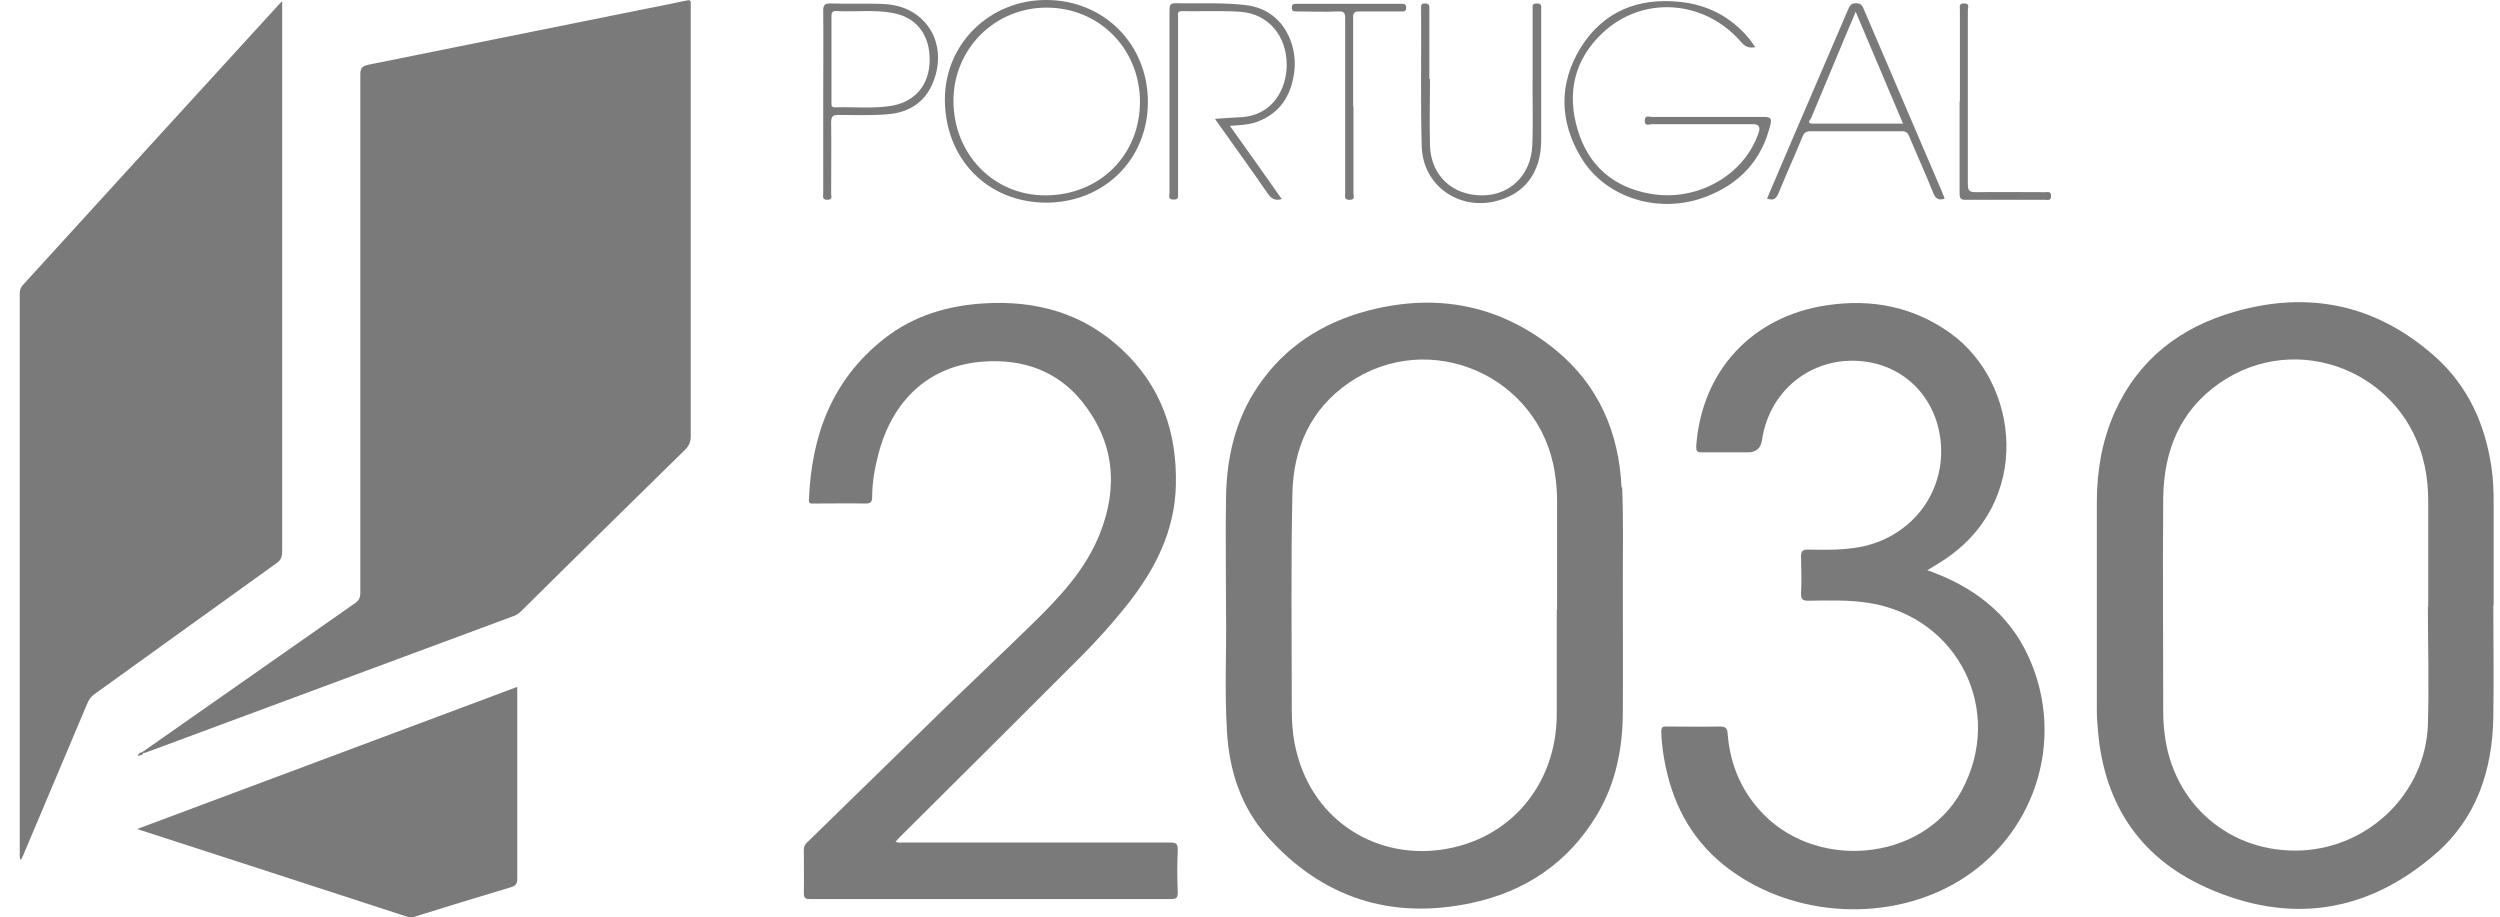
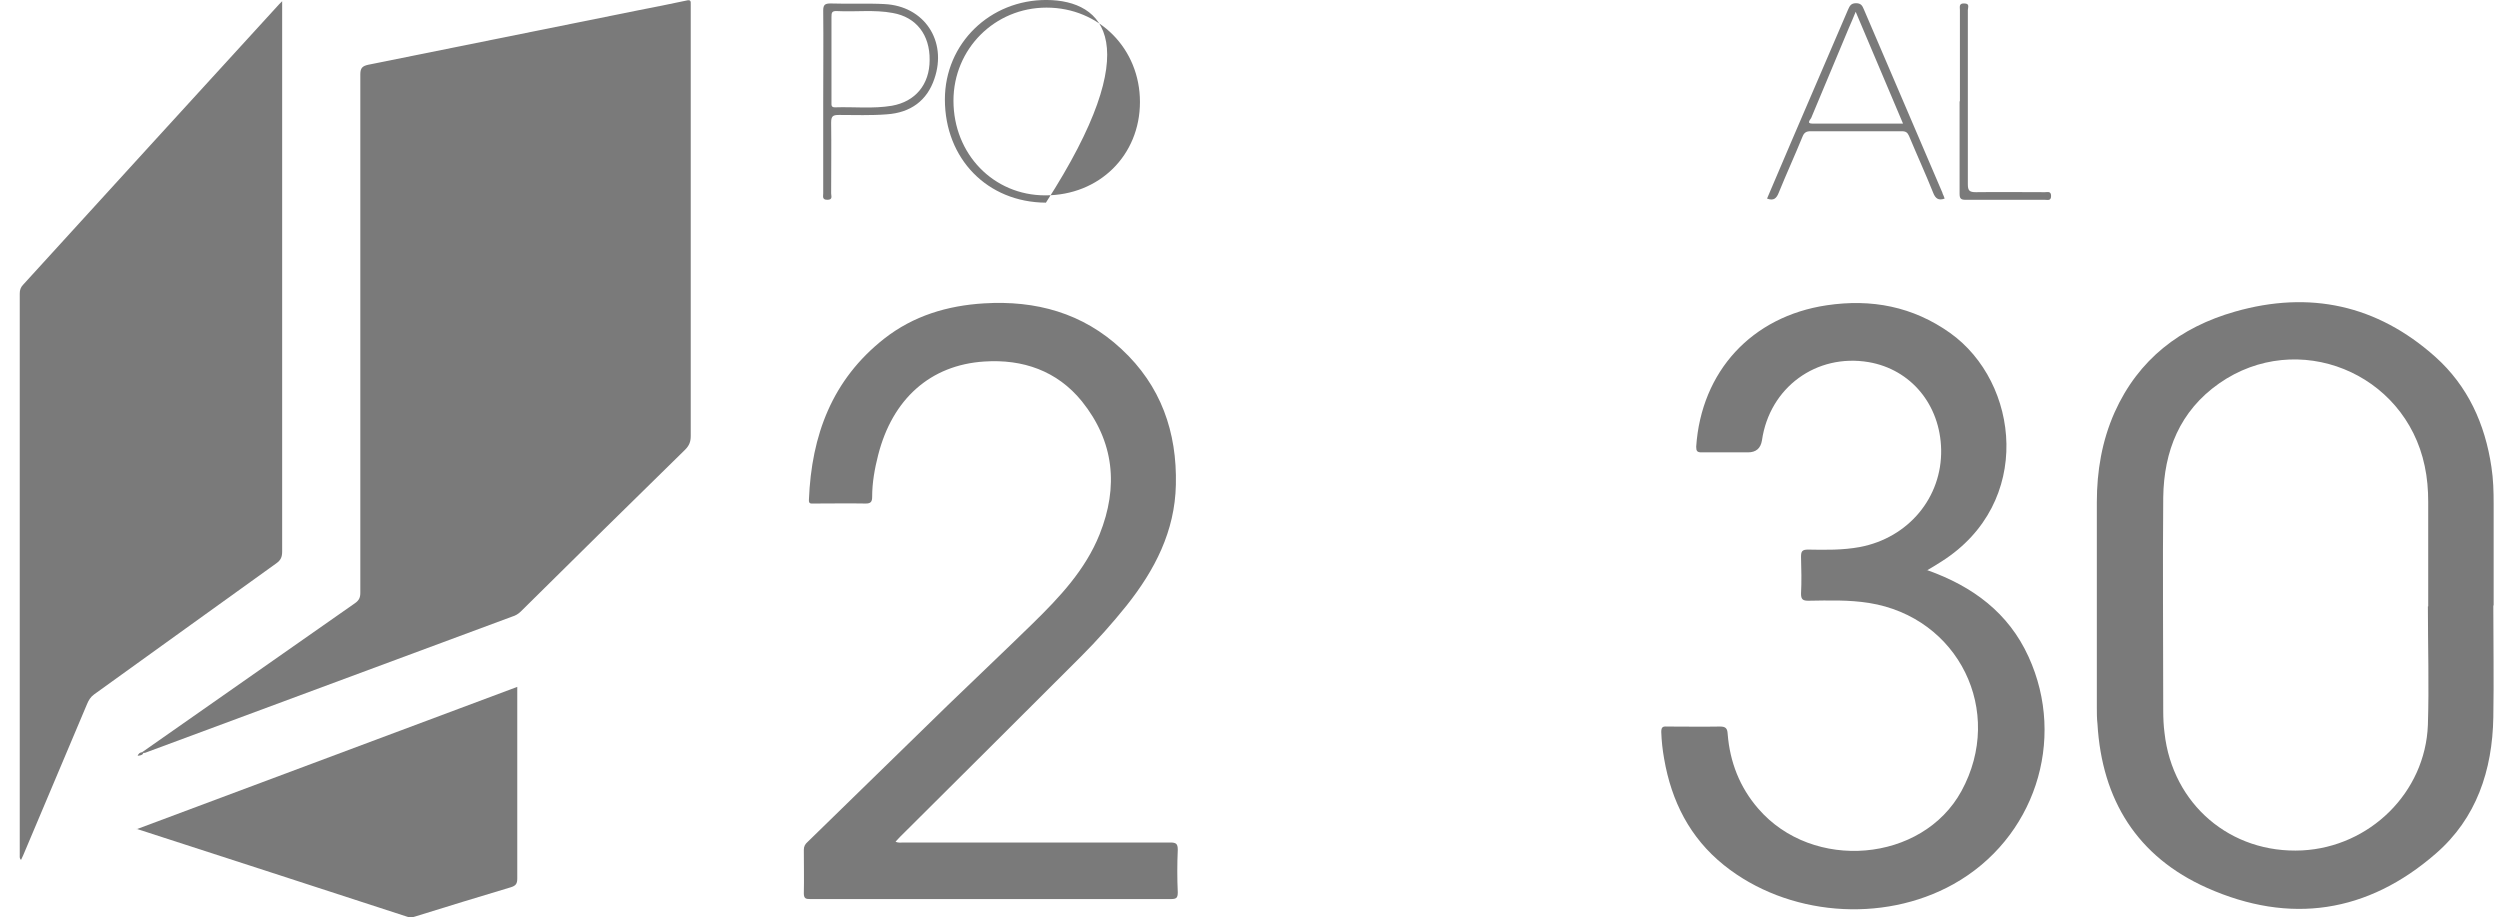
<svg xmlns="http://www.w3.org/2000/svg" width="109" height="40" viewBox="0 0 109 40" fill="none">
  <path d="M6.194 32.798C9.283 30.637 12.386 28.462 15.475 26.301C15.655 26.177 15.71 26.052 15.71 25.844C15.71 18.309 15.71 10.774 15.71 3.238C15.71 2.961 15.807 2.878 16.057 2.823C19.977 2.033 23.883 1.244 27.803 0.454C28.509 0.316 29.216 0.177 29.922 0.025C30.088 -0.017 30.13 0.025 30.116 0.191C30.116 0.26 30.116 0.316 30.116 0.385C30.116 6.59 30.116 12.81 30.116 19.015C30.116 19.265 30.047 19.431 29.867 19.611C27.471 21.952 25.088 24.307 22.706 26.662C22.595 26.772 22.47 26.842 22.332 26.883C16.999 28.864 11.666 30.845 6.319 32.825C6.305 32.825 6.278 32.825 6.264 32.825C6.194 32.853 6.181 32.825 6.208 32.77L6.194 32.798Z" fill="#7A7A7A" />
  <path d="M12.302 0.053V0.427C12.302 8.295 12.302 16.163 12.302 24.044C12.302 24.28 12.246 24.418 12.053 24.557C9.407 26.454 6.761 28.366 4.102 30.277C3.949 30.388 3.866 30.527 3.797 30.693C2.869 32.895 1.941 35.098 1.013 37.286C0.985 37.356 0.957 37.411 0.916 37.494C0.847 37.425 0.861 37.356 0.861 37.286C0.861 29.128 0.861 20.969 0.861 12.797C0.861 12.644 0.902 12.52 1.013 12.409C4.739 8.323 8.451 4.25 12.177 0.178C12.205 0.15 12.233 0.122 12.302 0.053Z" fill="#7A7A7A" />
  <path d="M39.037 36.692C39.161 36.761 39.286 36.733 39.397 36.733C43.275 36.733 47.154 36.733 51.018 36.733C51.282 36.733 51.351 36.789 51.351 37.052C51.323 37.675 51.323 38.299 51.351 38.908C51.351 39.157 51.282 39.199 51.046 39.199C46.489 39.199 41.932 39.199 37.374 39.199C36.696 39.199 36.003 39.199 35.325 39.199C35.144 39.199 35.047 39.185 35.047 38.95C35.061 38.326 35.047 37.689 35.047 37.052C35.047 36.9 35.103 36.803 35.214 36.706C37.25 34.725 39.286 32.73 41.322 30.75C42.555 29.558 43.802 28.381 45.021 27.19C46.198 26.04 47.32 24.849 47.943 23.297C48.774 21.22 48.581 19.253 47.168 17.494C46.087 16.164 44.591 15.651 42.915 15.762C40.56 15.914 38.912 17.397 38.289 19.834C38.136 20.43 38.026 21.04 38.026 21.663C38.026 21.871 37.97 21.954 37.748 21.954C36.987 21.94 36.239 21.954 35.477 21.954C35.366 21.954 35.255 21.981 35.269 21.788C35.38 18.976 36.28 16.552 38.552 14.765C39.826 13.767 41.308 13.324 42.901 13.227C45.159 13.089 47.209 13.643 48.899 15.222C50.617 16.815 51.323 18.837 51.268 21.137C51.226 23.159 50.353 24.849 49.121 26.4C48.497 27.176 47.833 27.924 47.126 28.63C44.508 31.248 41.876 33.866 39.245 36.484C39.175 36.553 39.106 36.636 39.037 36.706V36.692Z" fill="#7A7A7A" />
  <path d="M84.038 24.862C86.019 25.569 87.57 26.718 88.443 28.63C90.119 32.287 88.692 36.581 85.174 38.547C82.071 40.279 77.916 39.933 75.159 37.716C73.677 36.525 72.874 34.932 72.555 33.076C72.486 32.688 72.445 32.314 72.431 31.913C72.431 31.719 72.486 31.663 72.666 31.677C73.442 31.677 74.218 31.691 74.993 31.677C75.243 31.677 75.312 31.76 75.326 31.996C75.423 33.228 75.852 34.323 76.655 35.251C79.038 38.021 83.817 37.606 85.52 34.489C87.418 31.012 85.396 26.912 81.49 26.289C80.617 26.15 79.73 26.178 78.844 26.192C78.609 26.192 78.525 26.137 78.525 25.887C78.553 25.347 78.539 24.821 78.525 24.28C78.525 24.045 78.567 23.962 78.83 23.962C79.578 23.976 80.34 23.989 81.088 23.851C83.207 23.449 84.675 21.69 84.634 19.599C84.592 17.645 83.318 16.108 81.476 15.789C79.19 15.402 77.154 16.897 76.822 19.197C76.766 19.548 76.563 19.723 76.212 19.723C75.533 19.723 74.868 19.723 74.19 19.723C73.996 19.723 73.954 19.668 73.954 19.474C74.176 16.191 76.378 13.795 79.647 13.31C81.6 13.019 83.401 13.365 85.022 14.515C88.055 16.676 88.665 21.926 84.662 24.474C84.454 24.613 84.232 24.738 83.983 24.89L84.038 24.862Z" fill="#7A7A7A" />
  <path d="M5.959 36.153C11.514 34.075 16.999 32.026 22.553 29.948V30.89C22.553 33.355 22.553 35.821 22.553 38.3C22.553 38.522 22.498 38.619 22.262 38.688C20.863 39.104 19.478 39.533 18.093 39.962C17.968 40.004 17.858 40.018 17.733 39.962C13.827 38.688 9.934 37.428 5.959 36.139V36.153Z" fill="#7A7A7A" />
-   <path d="M76.546 2.049C76.255 2.119 76.088 2.036 75.908 1.828C74.315 -0.014 71.628 -0.208 69.883 1.426C68.636 2.59 68.304 4.058 68.789 5.665C69.26 7.23 70.354 8.172 71.961 8.449C74.025 8.809 76.075 7.618 76.684 5.762C76.758 5.531 76.675 5.415 76.435 5.415C74.966 5.415 73.498 5.415 72.03 5.415C71.919 5.415 71.711 5.526 71.711 5.263C71.711 5 71.905 5.097 72.016 5.097C73.65 5.097 75.271 5.097 76.906 5.097C77.224 5.097 77.252 5.194 77.183 5.457C76.809 6.995 75.839 8.02 74.385 8.574C72.348 9.363 69.994 8.643 68.927 6.856C67.985 5.277 67.957 3.629 68.927 2.063C69.91 0.498 71.42 -0.111 73.249 0.083C74.454 0.207 75.465 0.734 76.255 1.675C76.352 1.8 76.435 1.925 76.546 2.077V2.049Z" fill="#7A7A7A" />
-   <path d="M55.907 8.672C55.575 8.783 55.409 8.645 55.243 8.395C54.508 7.329 53.747 6.276 52.971 5.182C53.359 5.154 53.719 5.126 54.079 5.112C55.533 5.043 56.101 3.824 56.101 2.827C56.101 1.566 55.298 0.597 54.079 0.514C53.234 0.458 52.375 0.5 51.53 0.486C51.309 0.486 51.364 0.611 51.364 0.735C51.364 2.148 51.364 3.547 51.364 4.96C51.364 6.11 51.364 7.273 51.364 8.423C51.364 8.561 51.406 8.714 51.156 8.7C50.907 8.7 50.99 8.52 50.99 8.423C50.99 5.763 50.99 3.104 50.99 0.444C50.99 0.223 51.018 0.14 51.267 0.14C52.278 0.167 53.303 0.098 54.315 0.223C55.991 0.417 56.572 1.996 56.434 3.104C56.309 4.143 55.824 4.946 54.785 5.32C54.425 5.445 54.051 5.459 53.622 5.486C54.384 6.553 55.132 7.606 55.88 8.672H55.907Z" fill="#7A7A7A" />
-   <path d="M62.348 3.448C62.348 4.418 62.32 5.401 62.348 6.371C62.403 7.673 63.331 8.518 64.62 8.518C65.839 8.518 66.753 7.631 66.808 6.343C66.85 5.318 66.808 4.279 66.822 3.254C66.822 2.312 66.822 1.37 66.822 0.415C66.822 0.276 66.781 0.138 67.016 0.151C67.224 0.151 67.196 0.276 67.196 0.401C67.196 2.298 67.196 4.196 67.196 6.108C67.196 7.548 66.448 8.49 65.174 8.781C63.553 9.155 62.043 8.061 61.988 6.399C61.932 4.39 61.974 2.368 61.96 0.345C61.96 0.221 61.96 0.151 62.126 0.151C62.32 0.151 62.32 0.248 62.32 0.387C62.32 1.412 62.32 2.423 62.32 3.448C62.32 3.448 62.32 3.448 62.334 3.448H62.348Z" fill="#7A7A7A" />
-   <path d="M59.01 4.627C59.01 5.902 59.01 7.162 59.01 8.436C59.01 8.547 59.093 8.713 58.844 8.713C58.594 8.713 58.65 8.561 58.65 8.423C58.65 5.888 58.65 3.339 58.65 0.804C58.65 0.569 58.608 0.486 58.345 0.499C57.749 0.527 57.154 0.499 56.544 0.499C56.42 0.499 56.323 0.499 56.323 0.333C56.323 0.153 56.434 0.167 56.558 0.167C58.068 0.167 59.578 0.167 61.088 0.167C61.212 0.167 61.309 0.167 61.309 0.333C61.309 0.513 61.199 0.499 61.088 0.499C60.478 0.499 59.869 0.499 59.259 0.499C59.051 0.499 58.996 0.555 58.996 0.763C58.996 2.051 58.996 3.339 58.996 4.641L59.01 4.627Z" fill="#7A7A7A" />
  <path d="M85.452 4.418C85.452 3.088 85.452 1.772 85.452 0.442C85.452 0.304 85.397 0.137 85.646 0.151C85.895 0.151 85.798 0.331 85.798 0.442C85.798 2.977 85.798 5.498 85.798 8.033C85.798 8.31 85.868 8.379 86.145 8.379C87.156 8.365 88.153 8.379 89.164 8.379C89.275 8.379 89.427 8.324 89.427 8.545C89.427 8.767 89.275 8.712 89.164 8.712C88.015 8.712 86.851 8.712 85.701 8.712C85.494 8.712 85.438 8.656 85.438 8.448C85.438 7.105 85.438 5.761 85.438 4.418H85.452Z" fill="#7A7A7A" />
  <path d="M6.194 32.799C6.194 32.799 6.235 32.841 6.249 32.855C6.18 32.938 6.097 32.938 6 32.952C6.041 32.855 6.097 32.813 6.18 32.799H6.194Z" fill="#7A7A7A" />
-   <path d="M70.7 21.259C70.589 18.863 69.702 16.799 67.832 15.262C65.519 13.378 62.874 12.796 59.979 13.461C57.998 13.918 56.308 14.874 55.075 16.522C53.925 18.046 53.482 19.805 53.455 21.689C53.427 23.282 53.455 24.888 53.455 26.841C53.482 28.282 53.385 30.083 53.496 31.897C53.593 33.587 54.105 35.18 55.241 36.455C57.638 39.156 60.671 40.125 64.189 39.363C66.503 38.865 68.373 37.618 69.619 35.54C70.437 34.183 70.741 32.673 70.755 31.108C70.769 29.196 70.755 27.285 70.755 25.373C70.755 24.002 70.783 22.617 70.727 21.245L70.7 21.259ZM67.874 26.592V31.136C67.874 34.197 65.838 36.635 62.818 37.05C59.882 37.452 57.07 35.679 56.446 32.41C56.349 31.911 56.322 31.413 56.322 30.9C56.322 27.77 56.28 24.639 56.349 21.509C56.391 19.542 57.139 17.838 58.815 16.688C62.333 14.278 67.154 16.397 67.791 20.622C67.86 21.038 67.888 21.453 67.888 21.869C67.888 23.448 67.888 25.027 67.888 26.592H67.874Z" fill="#7A7A7A" />
  <path d="M108.723 26.412C108.723 24.93 108.723 23.448 108.723 21.966C108.723 21.426 108.709 20.899 108.626 20.359C108.349 18.489 107.601 16.827 106.174 15.553C103.64 13.295 100.703 12.658 97.448 13.586C95.066 14.264 93.237 15.663 92.198 17.977C91.644 19.223 91.422 20.539 91.422 21.896C91.422 24.875 91.422 27.867 91.422 30.845C91.422 31.08 91.422 31.329 91.45 31.565C91.644 34.876 93.182 37.355 96.229 38.712C99.844 40.319 103.224 39.807 106.202 37.216C107.975 35.679 108.668 33.587 108.709 31.274C108.737 29.64 108.709 28.019 108.709 26.384L108.723 26.412ZM105.884 26.44H105.856C105.856 28.157 105.911 29.889 105.856 31.607C105.745 34.557 103.321 36.926 100.371 37.078C97.254 37.23 94.719 35.069 94.373 31.953C94.331 31.634 94.317 31.302 94.317 30.983C94.317 27.88 94.29 24.791 94.317 21.689C94.345 19.666 95.038 17.921 96.755 16.716C100.163 14.334 104.859 16.231 105.717 20.317C105.828 20.83 105.87 21.356 105.87 21.883C105.87 23.406 105.87 24.93 105.87 26.454L105.884 26.44Z" fill="#7A7A7A" />
-   <path d="M45.643 -0.001C43.164 -0.015 41.197 1.897 41.197 4.335C41.197 6.925 43.053 8.823 45.602 8.836C48.136 8.836 50.048 6.953 50.048 4.445C50.048 1.938 48.15 0.013 45.629 -0.001H45.643ZM45.574 8.518C43.316 8.518 41.571 6.717 41.571 4.39C41.571 2.132 43.371 0.332 45.629 0.332C47.929 0.332 49.702 2.132 49.702 4.445C49.702 6.773 47.929 8.518 45.574 8.518Z" fill="#7A7A7A" />
+   <path d="M45.643 -0.001C43.164 -0.015 41.197 1.897 41.197 4.335C41.197 6.925 43.053 8.823 45.602 8.836C50.048 1.938 48.15 0.013 45.629 -0.001H45.643ZM45.574 8.518C43.316 8.518 41.571 6.717 41.571 4.39C41.571 2.132 43.371 0.332 45.629 0.332C47.929 0.332 49.702 2.132 49.702 4.445C49.702 6.773 47.929 8.518 45.574 8.518Z" fill="#7A7A7A" />
  <path d="M84.703 8.437C83.554 5.763 82.418 3.09 81.268 0.417C81.199 0.251 81.143 0.14 80.922 0.14C80.7 0.14 80.645 0.264 80.576 0.417C79.744 2.356 78.913 4.281 78.082 6.221C77.736 7.038 77.39 7.855 77.043 8.658C77.334 8.769 77.459 8.645 77.556 8.395C77.888 7.578 78.262 6.761 78.595 5.944C78.664 5.777 78.761 5.722 78.941 5.722C80.271 5.722 81.587 5.722 82.916 5.722C83.097 5.722 83.166 5.777 83.235 5.93C83.581 6.761 83.955 7.578 84.288 8.409C84.385 8.658 84.523 8.755 84.786 8.658C84.759 8.575 84.731 8.506 84.689 8.423L84.703 8.437ZM79.024 5.389C78.747 5.389 78.927 5.223 78.969 5.14C79.509 3.838 80.063 2.536 80.603 1.234C80.7 1.012 80.797 0.791 80.908 0.514C81.6 2.148 82.279 3.741 82.972 5.389C81.628 5.389 80.326 5.389 79.024 5.389Z" fill="#7A7A7A" />
  <path d="M38.579 0.178C37.789 0.137 37 0.178 36.21 0.151C35.975 0.151 35.892 0.206 35.892 0.455C35.906 1.785 35.892 3.101 35.892 4.431C35.892 5.76 35.892 7.104 35.892 8.434C35.892 8.558 35.836 8.711 36.072 8.711C36.321 8.711 36.238 8.545 36.238 8.434C36.238 7.409 36.252 6.37 36.238 5.345C36.238 5.054 36.321 5.012 36.584 5.012C37.277 5.012 37.97 5.04 38.662 4.985C39.701 4.915 40.421 4.389 40.74 3.433C41.308 1.785 40.297 0.261 38.565 0.178H38.579ZM38.884 4.611C38.066 4.749 37.222 4.652 36.404 4.68C36.238 4.68 36.252 4.583 36.252 4.472C36.252 3.835 36.252 3.212 36.252 2.575C36.252 1.937 36.252 1.356 36.252 0.746C36.252 0.552 36.266 0.469 36.501 0.483C37.305 0.525 38.122 0.414 38.925 0.566C39.95 0.746 40.546 1.522 40.532 2.616C40.532 3.683 39.909 4.431 38.884 4.611Z" fill="#7A7A7A" />
</svg>